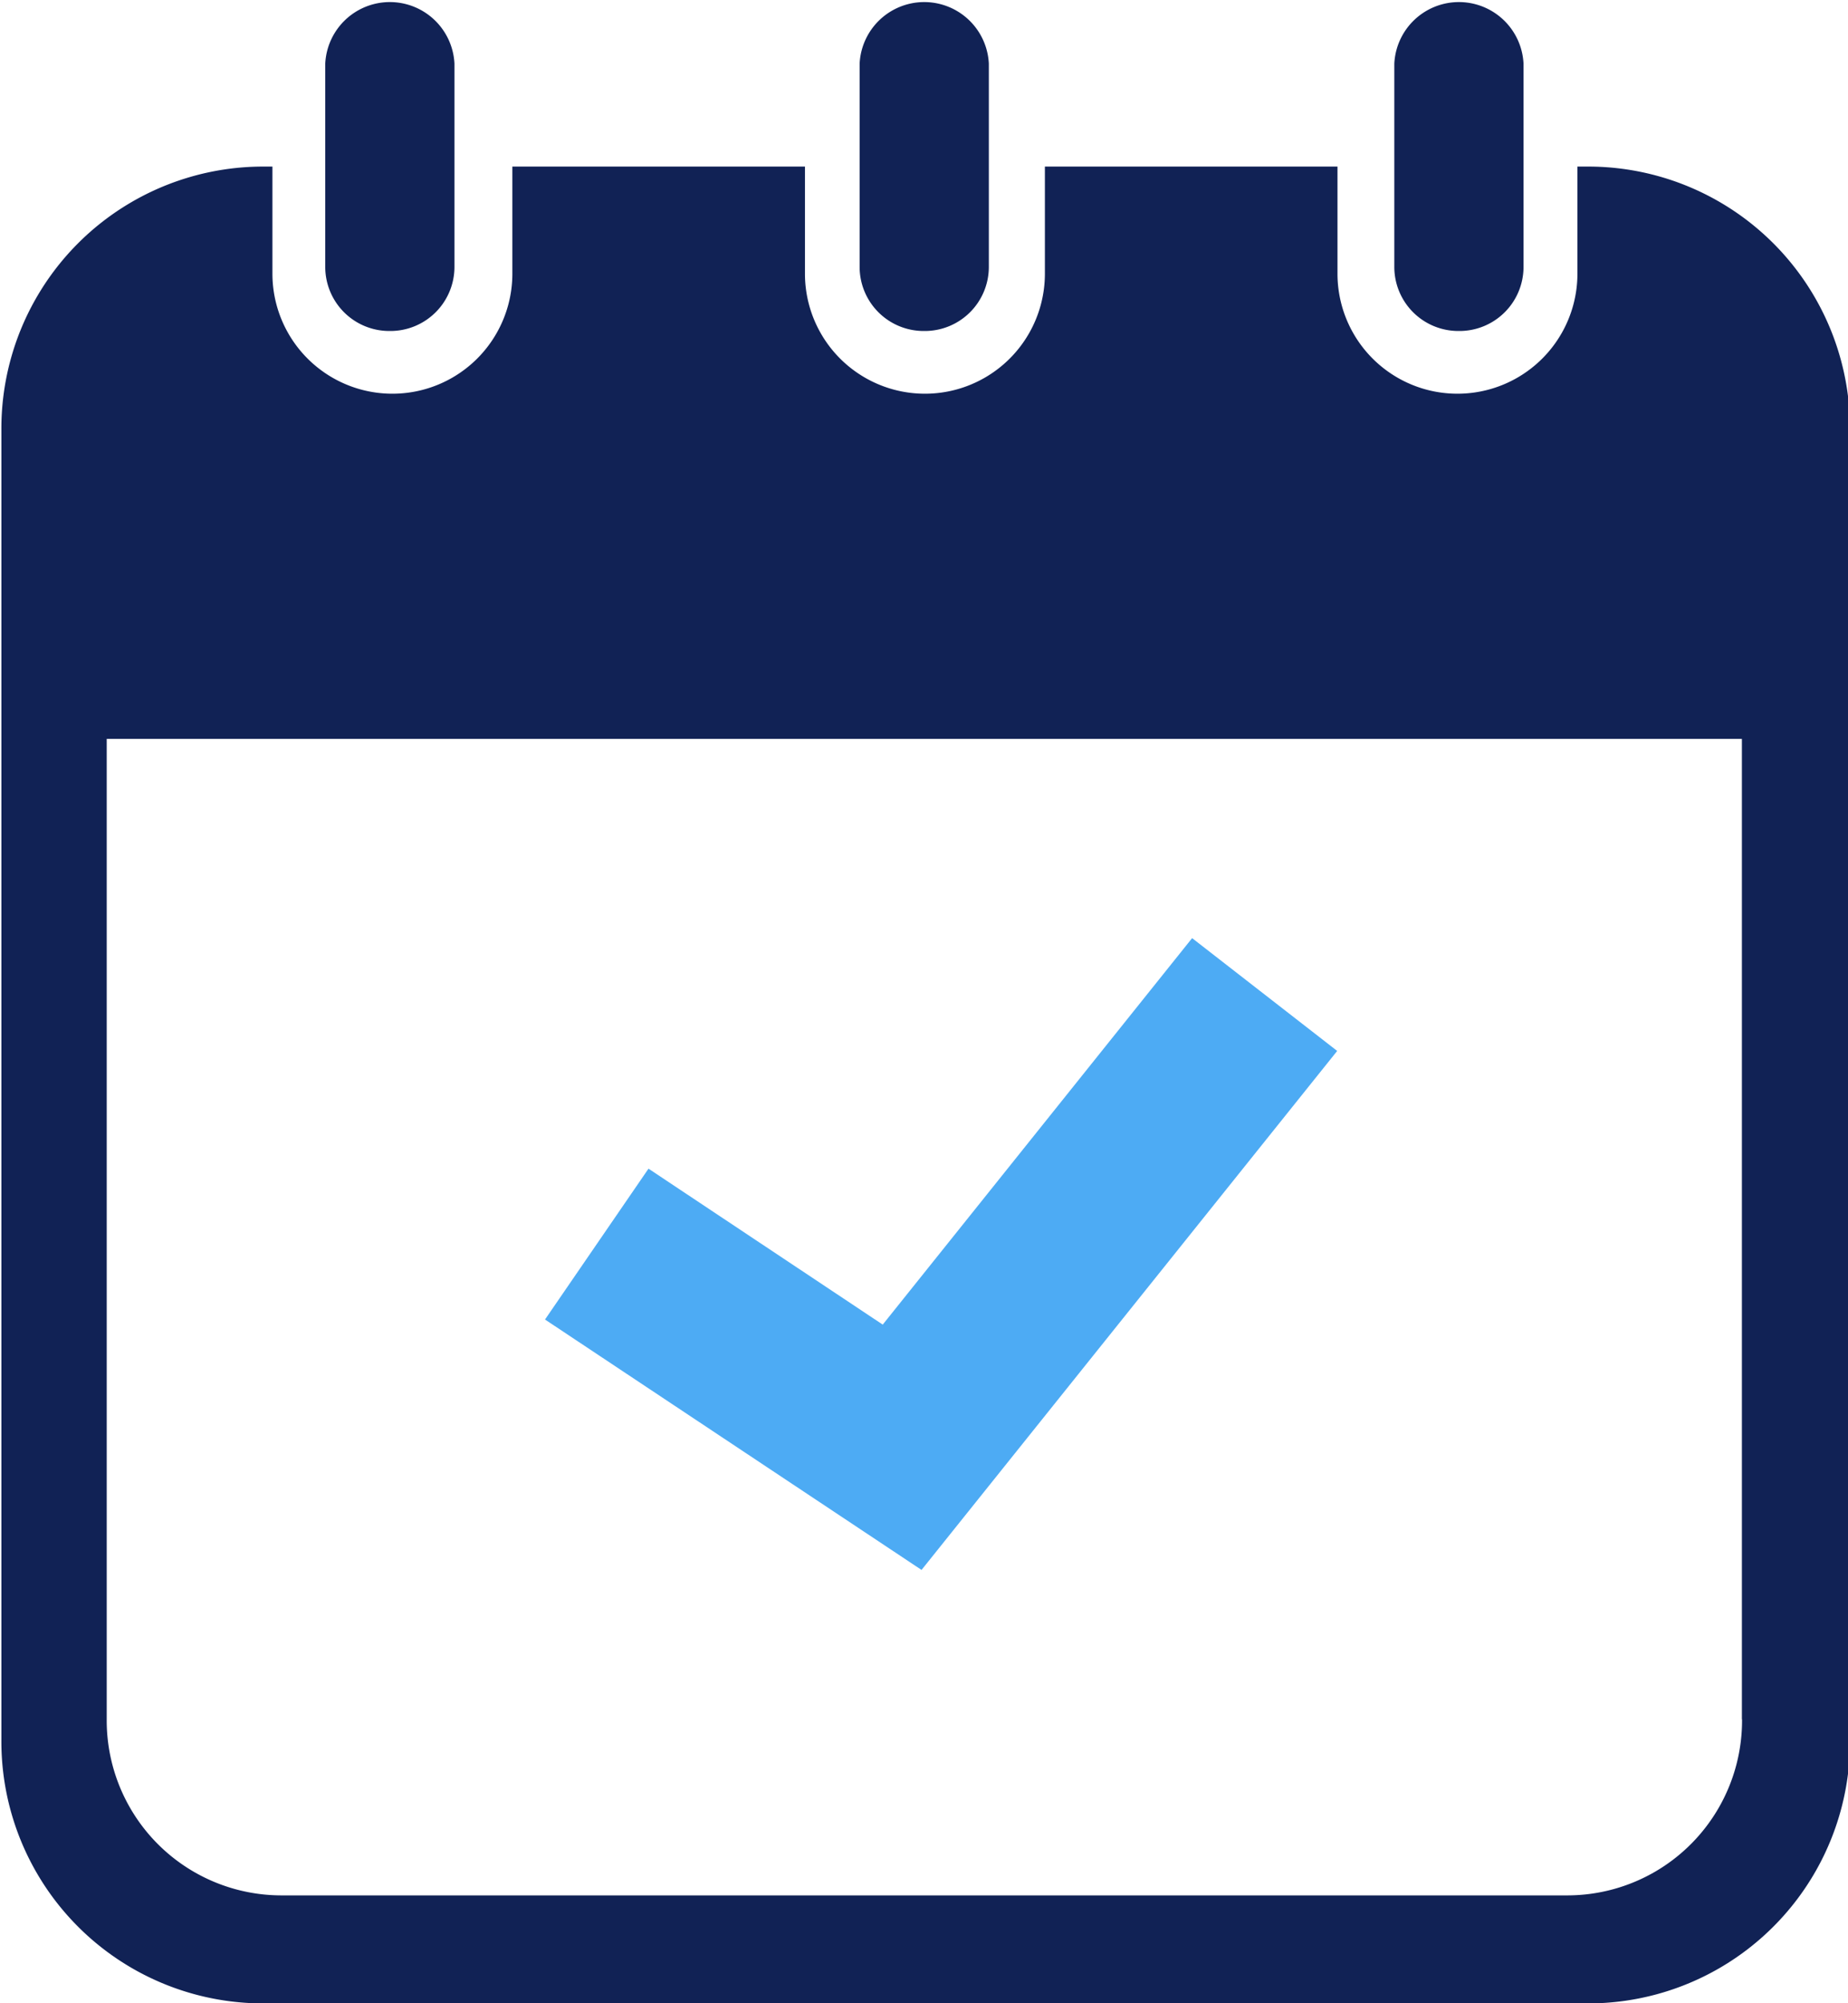
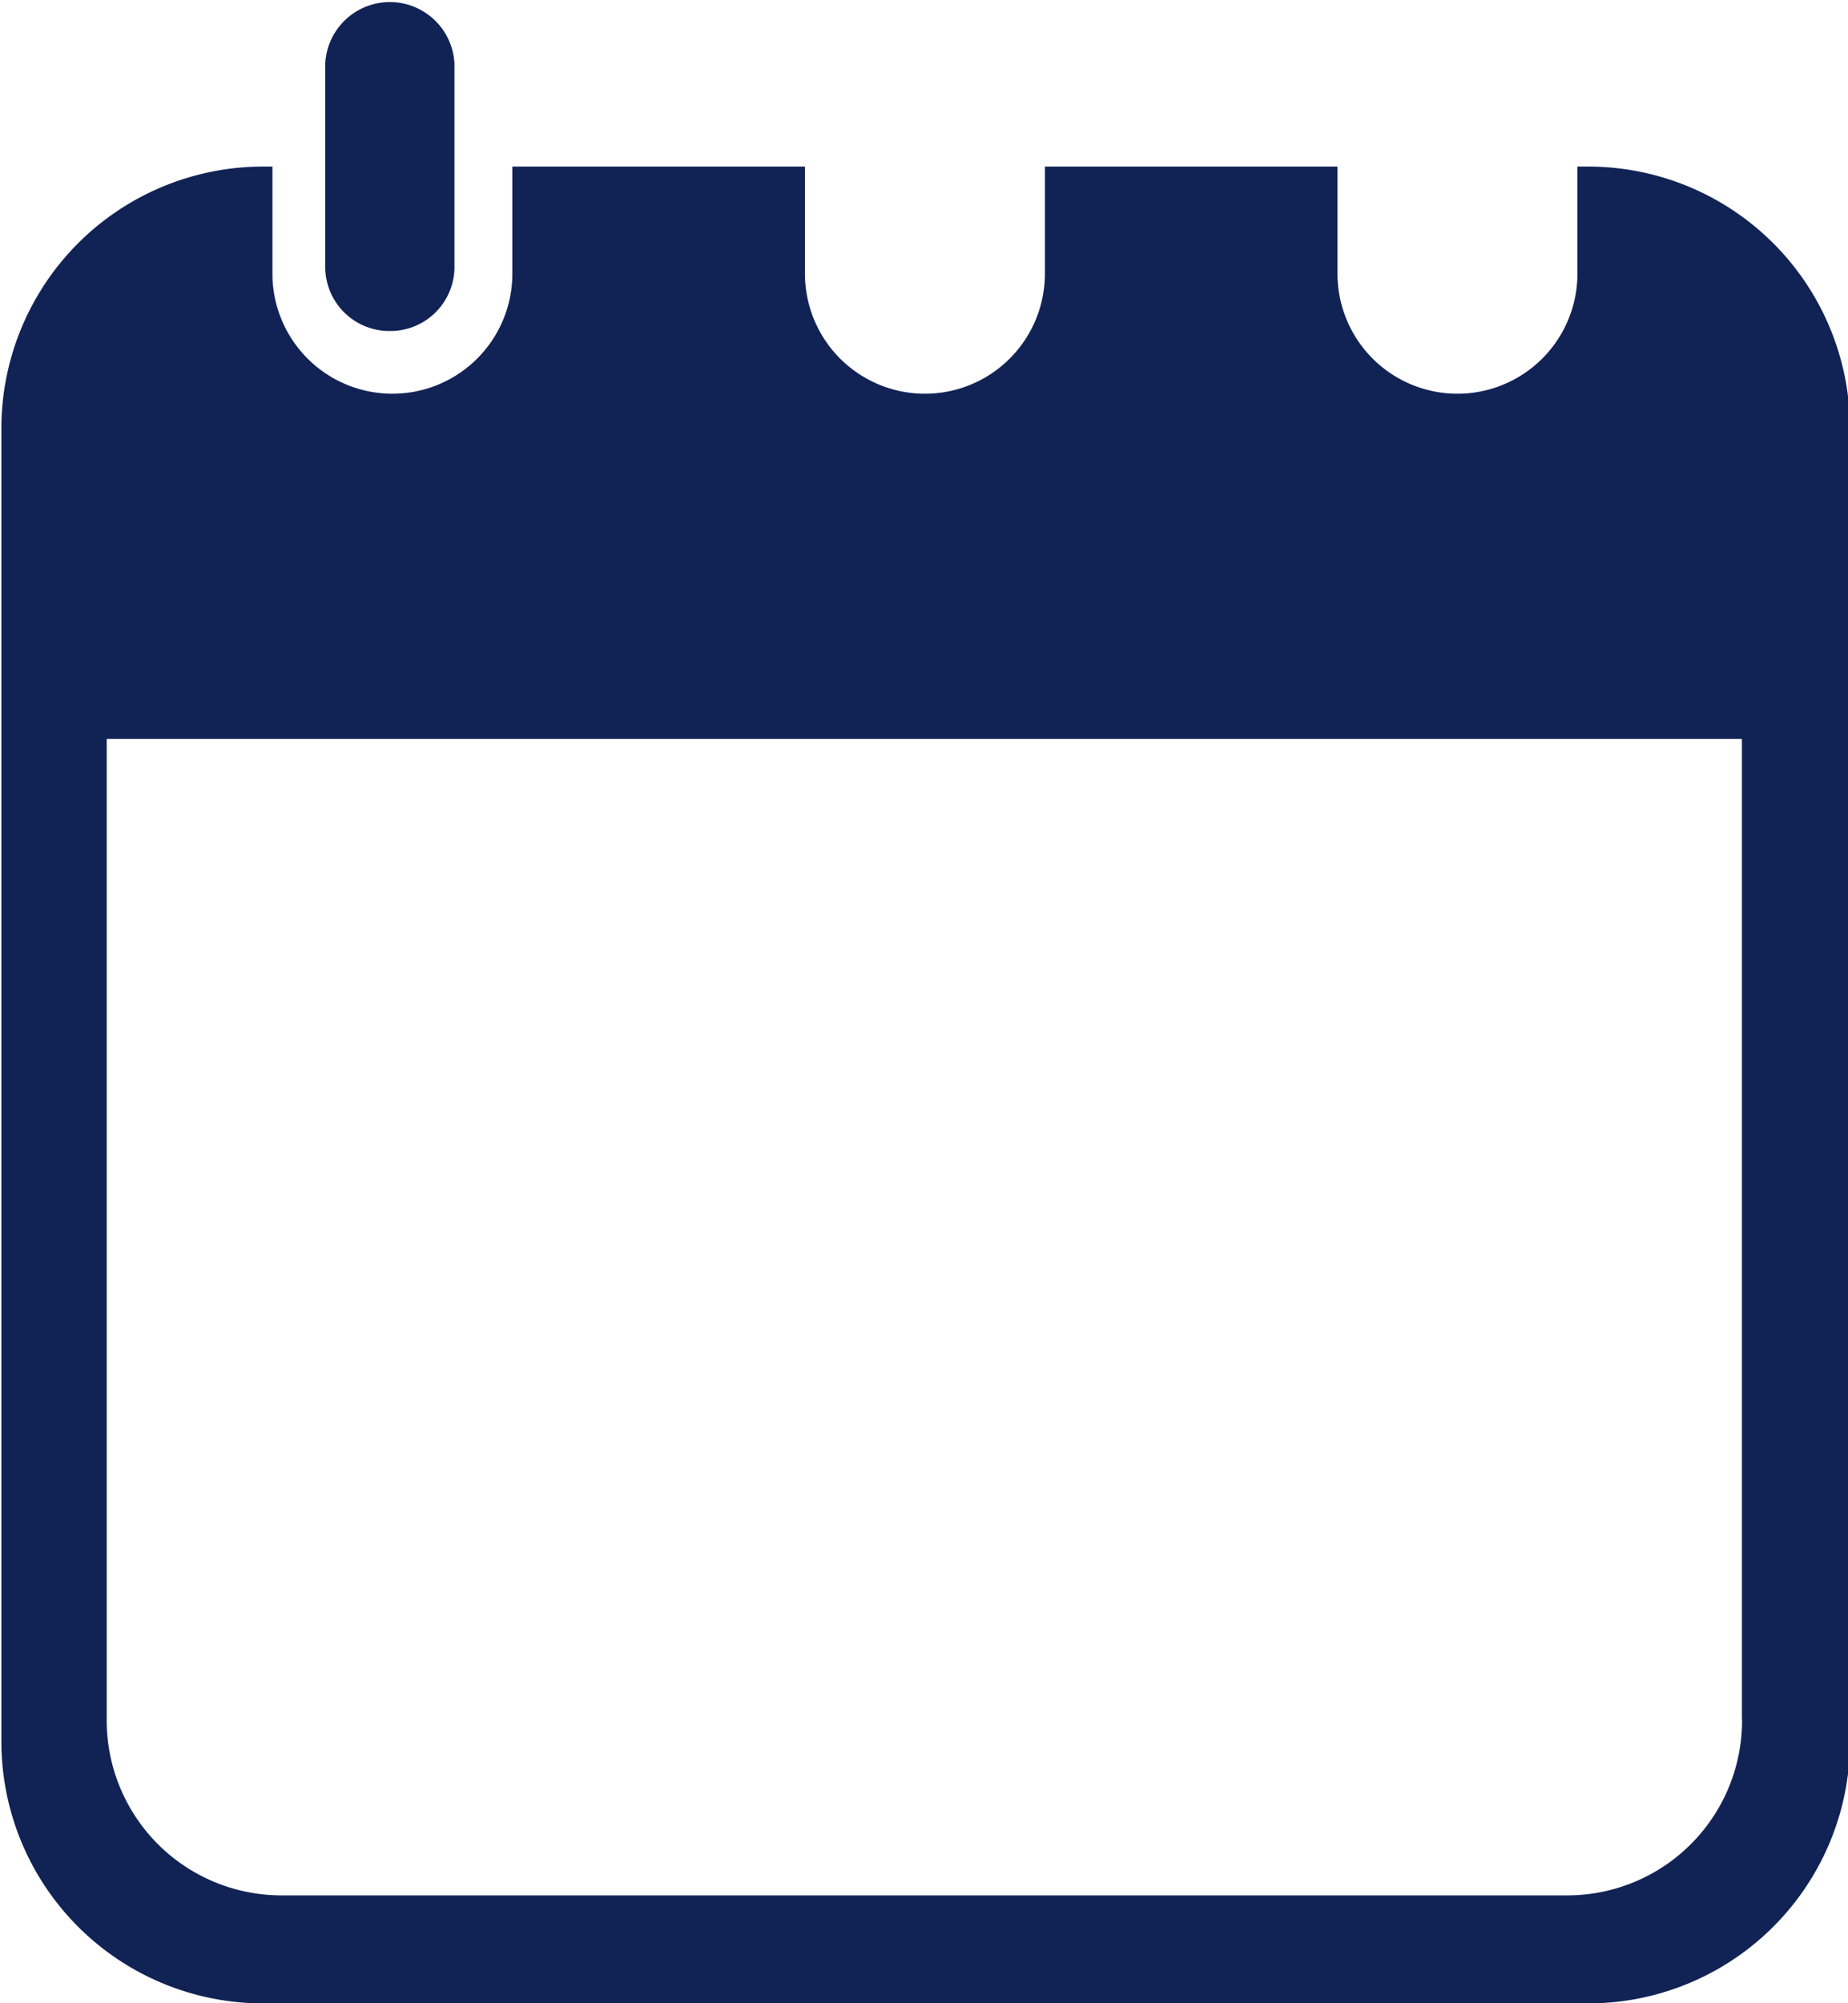
<svg xmlns="http://www.w3.org/2000/svg" width="12" height="13" viewBox="0 0 12 13">
  <g transform="translate(0 0)">
    <path d="M101.855,2.148a.416.416,0,0,0,.42-.413V.413a.42.42,0,0,0-.839,0V1.735A.416.416,0,0,0,101.855,2.148Z" transform="translate(-99.324 0)" fill="#125" />
-     <path d="M239.243,2.148a.416.416,0,0,0,.42-.413V.413a.42.42,0,0,0-.839,0V1.735A.416.416,0,0,0,239.243,2.148Z" transform="translate(-233.242 0)" fill="#125" />
    <path d="M28.179,44.9H28.11v.695a.779.779,0,1,1-1.558,0V44.9h-1.9v.695a.779.779,0,1,1-1.558,0V44.9h-1.9v.695a.779.779,0,1,1-1.558,0V44.9h-.068a1.7,1.7,0,0,0-1.692,1.713v8.494a1.7,1.7,0,0,0,1.692,1.713h8.62a1.7,1.7,0,0,0,1.692-1.713V46.612A1.7,1.7,0,0,0,28.179,44.9Zm1,10.077a1.135,1.135,0,0,1-1.128,1.142H19.688a1.135,1.135,0,0,1-1.128-1.142V48.614H29.178v6.362Z" transform="translate(-17.867 -43.819)" fill="#125" />
-     <path d="M376.616,2.148a.416.416,0,0,0,.42-.413V.413a.42.42,0,0,0-.839,0V1.735A.416.416,0,0,0,376.616,2.148Z" transform="translate(-367.143 0)" fill="#125" />
  </g>
-   <path d="M-11655.977-19058.445l-2.445-1.625.672-.979,1.521,1.012,2.009-2.508.942.732Z" transform="translate(11661.961 19068.633)" fill="#4dabf4" />
+   <path d="M-11655.977-19058.445Z" transform="translate(11661.961 19068.633)" fill="#4dabf4" />
</svg>